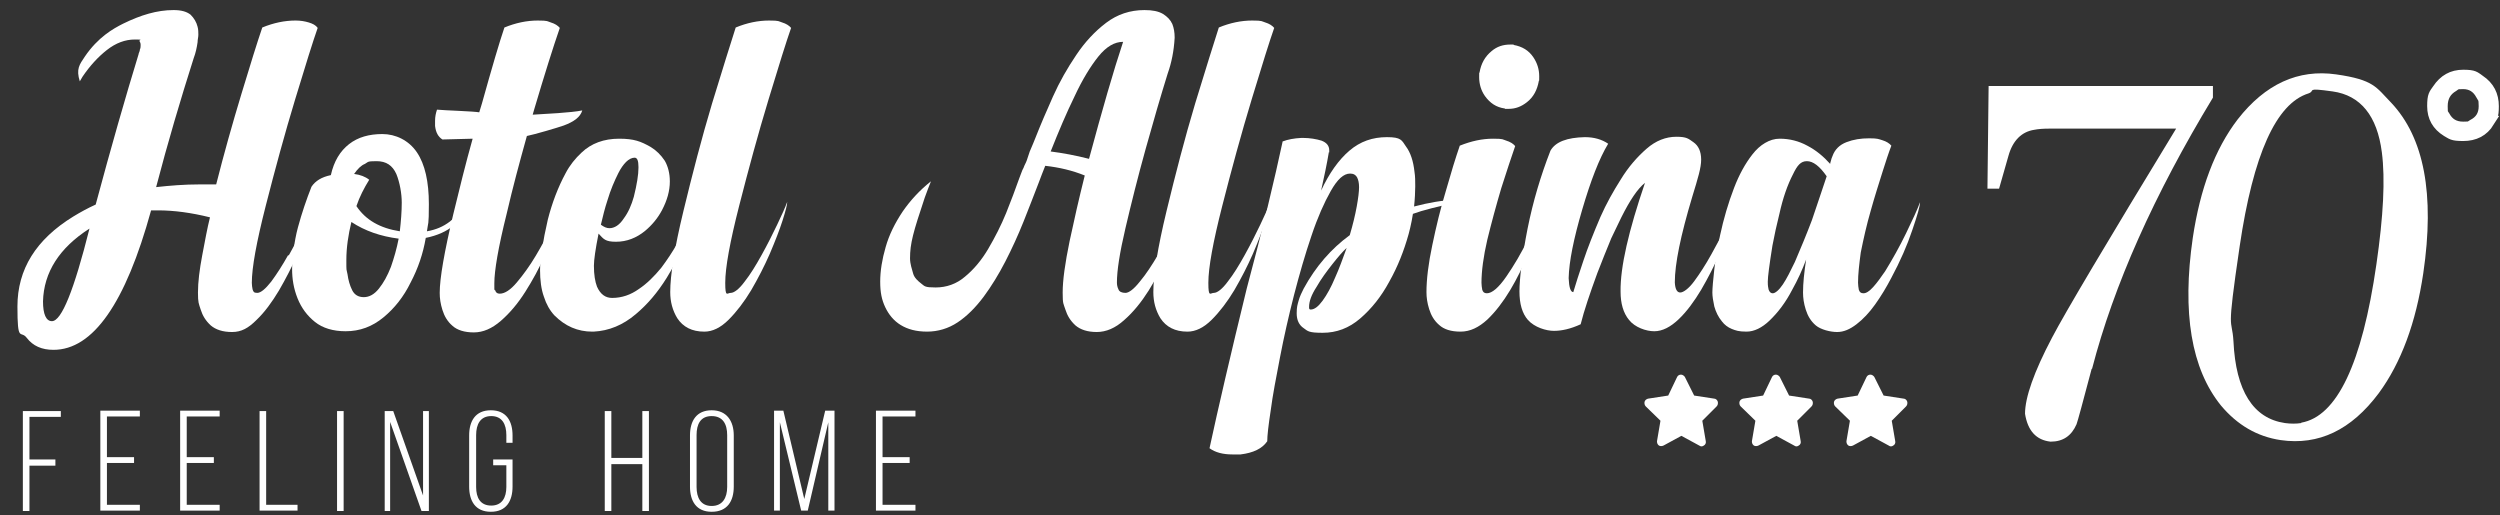
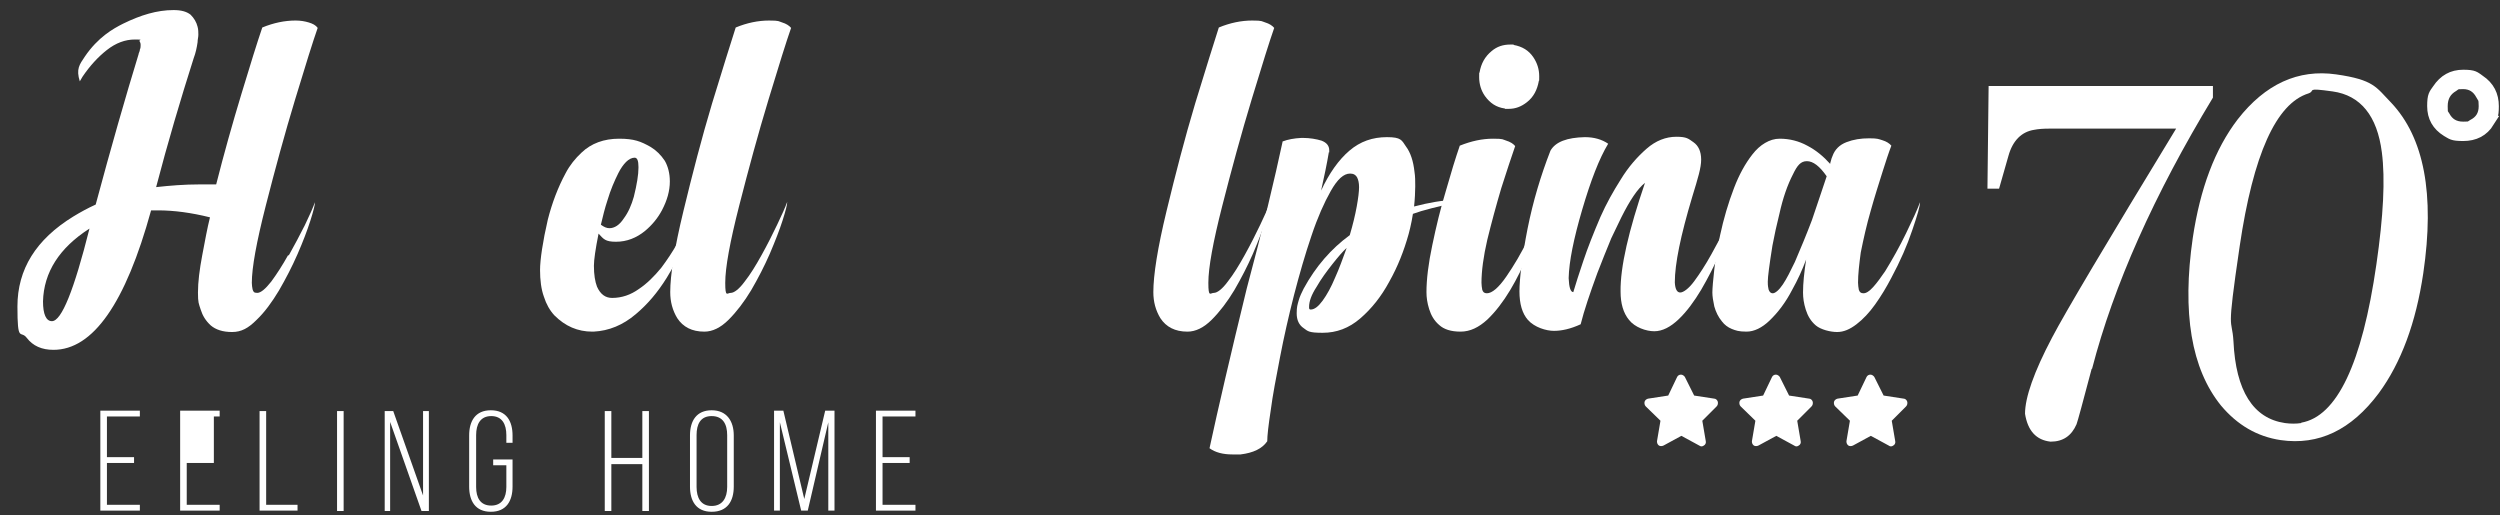
<svg xmlns="http://www.w3.org/2000/svg" id="Livello_1" version="1.1" viewBox="0 0 645.3 133">
  <rect x="0" y="0" width="645.3" height="133" fill="#333333" stroke="none" />
  <defs>
    <style>
      .st0, .st1 {
        fill: #fff;
      }

      .st1 {
        stroke: #fff;
        stroke-miterlimit: 10;
        stroke-width: 3px;
      }
    </style>
  </defs>
  <g>
    <path class="st0" d="M539.9,95.2c-2.3,8.7-3.6,13.5-3.9,14.3-1.3,3-3.5,4.5-6.7,4.5-3.7-.4-5.9-2.8-6.6-7.2,0-4.2,2.3-10.8,7-19.7,3.4-6.5,14.1-24.5,32-53.9h-32.8c-1.5,0-2.8.1-3.8.3-3.3.5-5.6,2.8-6.7,6.8l-2.4,8.4h-3l.3-26.5h57.9v3c-15.2,25.1-25.6,48.4-31.2,70Z" />
    <path class="st0" d="M617.2,26.5c8.5,9,11.3,23.6,8.3,44-1.9,12.8-5.7,23.1-11.5,31-7.1,9.5-15.5,13.5-25.3,12.1-6.1-.9-11.2-3.9-15.4-8.9-7.7-9.5-10.1-24-7.3-43.3,1.9-12.7,5.7-22.9,11.6-30.6,7.1-9.1,15.6-13,25.4-11.6s10.3,3.3,14.2,7.3ZM594,109.1c9.2-1.6,15.7-15.2,19.4-40.9,1.8-12.4,2.3-22,1.4-28.9-1.2-9.4-5.5-14.7-12.7-15.7s-4.3-.2-6.2.5c-8.4,2.6-14.3,15.8-17.8,39.5s-2,17.9-1.6,24.5c.6,12.8,5.1,19.9,13.3,21.1,1.5.2,2.9.2,4.2,0Z" />
    <path class="st1" d="M642.4,31.4c-1.5,2.4-3.7,3.5-6.6,3.5s-2.9-.4-4.2-1.1c-2.4-1.5-3.6-3.6-3.6-6.4s.4-3,1.3-4.3c1.6-2.4,3.7-3.6,6.5-3.6s2.9.4,4.2,1.3c2.4,1.6,3.5,3.8,3.5,6.6s-.4,2.7-1.2,4ZM630.9,30c1,1.9,2.6,2.9,4.9,2.9s1.7-.2,2.5-.6c2-1,3-2.6,3-4.9s-.3-2-.8-3c-1-1.9-2.6-2.9-4.7-2.9s-1.8.2-2.6.7c-1.9,1.1-2.9,2.8-2.9,5.2s.2,1.8.6,2.6Z" />
  </g>
  <g>
    <path class="st0" d="M74.4,65.8c-1.5,2.7-3,5-4.4,6.9-1.5,1.9-2.7,2.9-3.6,2.9s-1-.3-1.2-.9c-.1-.5-.2-1.1-.2-1.7,0-3.9,1.2-10.5,3.6-19.9s4.9-18.6,7.6-27.5c2.7-8.9,4.6-15,5.8-18.4-.5-.7-1.3-1.1-2.3-1.4s-2.1-.5-3.4-.5c-2.8,0-5.7.6-8.6,1.8-1.3,3.8-3.1,9.6-5.4,17.2-2.3,7.6-4.5,15.4-6.5,23.3-1.5,0-2.9,0-4.3,0-3.9,0-7.6.3-11.2.7,3-11.5,6.3-22.6,9.7-33.3.5-1.3.8-2.7,1-4.1,0-.7.2-1.3.2-1.9s0-1.4-.2-2.1c-.3-1.2-.9-2.2-1.8-3.1-1-.8-2.4-1.2-4.4-1.2-4.3,0-8.5,1.3-13,3.5-2.6,1.3-6.5,3.5-9.9,8.5-1.4,2.1-2.3,3.2-1.3,6.4.2-.4.5-.8.7-1.2,1.9-2.8,4-5.1,6.3-6.9,2.3-1.8,4.7-2.7,7.2-2.7s1,.1,1.2.4c.2.3.3.6.3,1s0,.8-.2,1.2c0,.4-.2.7-.3,1,0,0,0,.1,0,.1-3.4,11.1-7.1,24-11.1,38.9-2,.9-4,2-5.8,3.1-9.6,5.9-14.4,13.6-14.4,23.2s.8,6,2.4,8.1c1.6,2.1,3.9,3.1,6.9,3.1,10.2,0,18.6-12,25.2-36,.6,0,1.2,0,1.8,0,4.1,0,8.6.6,13.4,1.8-.7,2.8-1.3,6.1-2,9.8-.7,3.7-1.1,6.9-1.1,9.6s.2,2.8.7,4.4,1.3,2.9,2.6,4.1c1.3,1.1,3.1,1.7,5.5,1.7s4.2-1,6.3-3.1c2.1-2,4-4.6,5.8-7.6,1.8-3.1,3.4-6.2,4.8-9.4,1.4-3.2,2.5-6.1,3.3-8.6s1.2-4.1,1.2-4.8c-.5,1.4-1.4,3.4-2.6,5.9-1.3,2.6-2.7,5.2-4.2,7.9ZM13.4,82.9c-1.5,0-2.3-1.8-2.3-5.1.2-7.5,4.2-13.8,12-18.8-4,15.9-7.2,23.9-9.7,23.9Z" />
-     <path class="st0" d="M89.2,85.5c-3.2,0-5.9-.8-7.9-2.4s-3.5-3.6-4.5-6.1-1.4-5-1.4-7.5.5-7.1,1.5-10.8,2.2-7.2,3.5-10.5c1-1.5,2.6-2.5,5-3,.8-3.6,2.4-6.2,4.7-8,2.3-1.8,5.2-2.6,8.6-2.6s6.8,1.6,8.9,4.7c2.1,3.1,3.1,7.6,3.1,13.4s-.2,4.6-.5,7c2.3-.4,4.2-1.2,5.9-2.5,1.7-1.3,2.9-3,3.8-5.2,0,2.6-.9,4.7-2.8,6.2-1.8,1.5-4.2,2.6-7.2,3.2-.7,4.1-2,7.9-3.9,11.5-1.8,3.7-4.2,6.7-7,9-2.9,2.4-6.1,3.6-9.8,3.6ZM90.7,57.3c-.8,3.3-1.3,6.6-1.3,9.8s0,2.1.3,3.7c.2,1.5.6,2.9,1.2,4.1s1.6,1.8,3,1.8,2.7-.7,3.9-2.2c1.2-1.5,2.2-3.3,3.1-5.6.8-2.3,1.5-4.7,2-7.3-4.7-.6-8.7-2-12.2-4.3ZM91.4,44.9c1.6.2,2.9.7,3.9,1.5-1.3,2.1-2.5,4.4-3.3,6.8,2.4,3.6,6.1,5.7,11.2,6.5.3-2.6.5-5.1.5-7.4s-.5-5.2-1.4-7.4c-1-2.2-2.6-3.3-5.1-3.3s-2.1.2-3,.7c-1,.4-1.9,1.3-2.8,2.6Z" />
-     <path class="st0" d="M123.7,29l.7-2.3c2.6-9.3,4.5-15.8,5.8-19.6,2.9-1.2,5.8-1.8,8.6-1.8s2.4.2,3.4.5,1.8.8,2.3,1.4c-1.7,4.9-3.9,11.9-6.6,21l-.4,1.4c3.2-.2,9.9-.5,12.8-1.1-.5,1.7-2.1,2.9-4.8,3.9-1.7.6-7.5,2.3-9.5,2.7-2,7.2-3.6,13.1-5.2,20-2.2,8.8-3.2,14.8-3.2,18s0,1.2.2,1.8c.2.6.5.9,1.2.9,1.3,0,2.8-1,4.4-2.9,1.6-1.9,3.3-4.2,4.9-6.9,1.6-2.7,3-5.3,4.3-7.8,1.2-2.5,2.1-4.5,2.6-5.9,0,.8-.4,2.5-1.2,5.1-.8,2.5-1.9,5.4-3.4,8.6-1.4,3.2-3.1,6.3-5,9.3s-4,5.5-6.3,7.5-4.6,3-7,3-4.3-.6-5.5-1.7c-1.3-1.1-2.1-2.5-2.6-4.1s-.7-3-.7-4.4c0-3.8,1.2-10.6,3.5-20.3,1.6-6.6,3.2-13.1,5-19.5-.9,0-7.2.2-7.8.2-1.1-.7-1.7-1.8-1.9-3.5,0-.5,0-.9,0-1.3,0-1.1.2-2,.5-2.9,1.9.2,9.3.4,11,.7Z" />
    <path class="st0" d="M172.9,46.8c0,2.5-.7,4.9-2,7.4-1.1,2.1-2.6,3.9-4.4,5.4-2.2,1.8-4.7,2.8-7.5,2.8s-3.2-.7-4.5-2.1c-.8,4-1.2,6.8-1.2,8.3,0,2.3.3,4.1.8,5.4.9,2,2.2,2.9,3.9,2.9,2.5,0,4.8-.8,6.9-2.3,2.1-1.4,4-3.3,5.8-5.5,1.5-2,2.9-4.1,4.2-6.4,2-3.7,3.6-7.2,4.7-10.5,0,2.3-1.1,6.1-3.3,11.6-1.2,2.6-2.6,5.3-4.2,7.9-2.3,3.7-4.9,6.8-8,9.4-3.3,2.8-6.9,4.3-10.9,4.5h-.3c-3.8,0-7-1.4-9.8-4.2-1.2-1.3-2.1-2.9-2.7-4.8-.7-1.9-1-4.3-1-6.9s.7-7.4,2-13c1.1-4.3,2.6-8.3,4.6-12,1.1-2.1,2.5-3.8,4.1-5.3,2.5-2.4,5.8-3.6,9.7-3.6s5.6.7,8.1,2.1c1.5.9,2.7,2.1,3.7,3.6.8,1.4,1.3,3.2,1.3,5.3ZM164.8,43.3v-.2c0-1.6-.3-2.4-1-2.4s-1.5.4-2.2,1.1c-.7.7-1.4,1.7-2,2.9-1,2-2,4.3-2.8,7-.7,2.1-1.2,4.2-1.7,6.3.8.6,1.5.9,2.2.9,1.3,0,2.6-.8,3.7-2.5,1.2-1.6,2-3.5,2.6-5.6.8-3.2,1.2-5.7,1.2-7.5Z" />
    <path class="st0" d="M189.9,7.1c2.9-1.2,5.8-1.8,8.6-1.8s2.4.2,3.4.5,1.8.8,2.3,1.4c-1.2,3.4-3.1,9.5-5.8,18.4s-5.2,18.1-7.6,27.5c-2.4,9.4-3.6,16-3.6,19.9s.5,2.6,1.4,2.6,2.2-1,3.6-2.9c1.5-1.9,2.9-4.2,4.4-6.9,1.5-2.7,2.8-5.3,4-7.8s2.1-4.5,2.6-5.9c0,.7-.4,2.3-1.2,4.8s-1.9,5.3-3.3,8.6c-1.4,3.2-3,6.3-4.8,9.4-1.8,3-3.8,5.6-5.8,7.6-2.1,2.1-4.2,3.1-6.3,3.1-3.2,0-5.5-1.2-7-3.5-1.2-2-1.8-4.2-1.8-6.7,0-4.4,1.1-11.4,3.4-20.9,2.3-9.5,4.7-18.8,7.4-27.8,2.8-9.1,4.8-15.6,6.1-19.6Z" />
-     <path class="st0" d="M303.2,58c-1.3,2.5-2.7,5.1-4.3,7.8-1.6,2.7-3.1,5-4.7,6.9-1.5,1.9-2.8,2.9-3.7,2.9s-1.6-.3-1.8-.9c-.3-.6-.4-1.2-.4-1.8,0-3,.7-7.6,2.2-14s3.2-13.2,5.2-20.4,3.9-13.7,5.7-19.5c1-2.8,1.6-5.8,1.8-9.2v-.2c0-1.2-.2-2.4-.6-3.4-.5-1.1-1.3-1.9-2.4-2.6-1.2-.7-2.7-1-4.8-1-3.7,0-7,1.1-9.9,3.3-2.9,2.2-5.5,5-7.7,8.3-2.3,3.4-4.3,6.9-6,10.7-1.7,3.8-3.2,7.3-4.5,10.6-.4,1-.8,2-1.2,2.9h0c-.1.2-.2.5-.3.7-.2.6-.4,1.2-.6,1.8-.2.7-.5,1.3-.8,1.9-.1.4-.3.7-.5,1.1-.3.7-.5,1.4-.8,2.1-1,2.8-2.1,5.8-3.4,9s-2.9,6.3-4.6,9.2c-1.7,2.9-3.7,5.3-6,7.2-2.2,1.9-4.8,2.8-7.6,2.8s-2.8-.3-3.7-1-1.8-1.5-2.1-2.6-.8-2.5-.8-3.9c0-3.9.8-6.7,3.8-15.7.1-.4,1.6-4.2,1.6-4.2-2.9,2.3-5.3,4.9-7.3,7.8-2,3-3.5,6-4.4,9.2-.9,3.1-1.4,6.1-1.4,8.9s.4,4.7,1.3,6.6c.9,1.9,2.2,3.5,4,4.6s4,1.7,6.8,1.7,5.5-.8,7.9-2.4,4.6-3.8,6.7-6.6c2-2.7,3.9-5.8,5.6-9.1,1.7-3.3,3.3-6.8,4.7-10.3,1.4-3.5,2.7-6.9,3.9-10,.6-1.5,1.1-3,1.7-4.4,3.6.4,7,1.2,10.2,2.5-1.5,6-2.8,11.7-3.9,16.9-1.2,5.8-1.8,10.2-1.8,13.3s.2,2.8.7,4.4,1.3,2.9,2.6,4.1c1.3,1.1,3.1,1.7,5.5,1.7s4.8-1,7.1-3.1c2.3-2,4.4-4.6,6.3-7.6,1.9-3.1,3.6-6.2,5-9.4,1.4-3.2,2.5-6.1,3.3-8.6s1.2-4.1,1.2-4.8c-.6,1.3-1.5,3.2-2.8,5.8ZM281.1,41c-3.5-.9-6.8-1.5-9.9-1.9,2.1-5.3,4.1-10,6.2-14.3,2-4.3,4.1-7.7,6.1-10.2,2.1-2.6,4.2-3.8,6.4-3.8-2.5,7.5-5.4,17.6-8.8,30.2Z" />
    <path class="st0" d="M314.6,7.1c2.9-1.2,5.8-1.8,8.6-1.8s2.4.2,3.4.5,1.8.8,2.3,1.4c-1.2,3.4-3.1,9.5-5.8,18.4-2.7,8.9-5.2,18.1-7.6,27.5-2.4,9.4-3.6,16-3.6,19.9s.5,2.6,1.4,2.6,2.2-1,3.6-2.9c1.5-1.9,2.9-4.2,4.4-6.9,1.5-2.7,2.8-5.3,4-7.8s2.1-4.5,2.6-5.9c0,.7-.4,2.3-1.2,4.8-.8,2.5-1.9,5.3-3.3,8.6-1.4,3.2-3,6.3-4.8,9.4-1.8,3-3.8,5.6-5.8,7.6-2.1,2.1-4.2,3.1-6.3,3.1-3.2,0-5.5-1.2-7-3.5-1.2-2-1.8-4.2-1.8-6.7,0-4.4,1.1-11.4,3.4-20.9s4.7-18.8,7.4-27.8c2.8-9.1,4.8-15.6,6.1-19.6Z" />
    <path class="st0" d="M331.1,36.5c1.3-.5,2.9-.8,4.8-.9h.4c1.8,0,3.5.3,4.8.7,1.3.5,2,1.3,2,2.5s0,.3-.1.5c-.5,3-1.2,6.3-2,9.9,2.1-4.5,4.5-7.9,7.3-10.3,2.8-2.4,6-3.5,9.7-3.5s3.8.8,4.9,2.4c1.2,1.6,1.9,3.8,2.2,6.5.2,1.2.2,2.5.2,3.8s-.1,3.4-.3,5.2c3.8-1,7.3-1.6,10.4-1.7.8,0,1.2.2,1.3.5-5.6,1.2-9.6,2.2-12,3.1-.2,1.2-.4,2.4-.7,3.6l-.4,1.6c-1.2,4.3-2.8,8.4-5,12.3-2.1,3.9-4.6,7-7.5,9.5s-6.1,3.7-9.7,3.7-3.8-.4-4.9-1.2c-1.2-.8-1.8-2.1-1.8-3.8s.2-2.2.5-3.3c.3-1.1.8-2.1,1.3-3.1,3.1-5.7,7.1-10.3,11.9-13.8.8-2.7,1.4-5.2,1.8-7.4s.6-3.9.6-5-.2-1.9-.5-2.5-.9-1-1.8-1c-1.7,0-3.3,1.5-5,4.5s-3.4,6.8-5,11.6c-1.6,4.7-3.1,9.9-4.5,15.3-1.4,5.5-2.6,10.8-3.6,16s-1.9,9.8-2.4,13.7c-.6,3.9-.9,6.6-.9,8-1.3,1.9-3.6,3-6.9,3.4-.7,0-1.4,0-2.1,0-2.4,0-4.4-.5-5.9-1.6,2.2-10.2,5.4-24,9.6-41.2,4.2-15.6,7.2-28.3,9.3-38.1ZM337.9,79.2v.2c0,.3.1.5.4.5,1,0,2-.8,3.1-2.3s2.2-3.5,3.2-5.9c1.1-2.4,2-5,3-7.7-1,.9-2.2,2.3-3.7,4.2s-2.9,3.8-4.1,5.9c-1.3,2-1.9,3.7-1.9,5.1Z" />
    <path class="st0" d="M382.4,73c0,.6.1,1.2.2,1.8.2.6.5.9,1.2.9,1.3,0,3-1.4,5-4.3s3.9-6.1,5.7-9.8c1.8-3.6,3.1-6.8,4-9.5,0,.8-.4,2.5-1.1,5s-1.7,5.3-3,8.5c-1.3,3.2-2.8,6.3-4.6,9.3-1.8,3-3.8,5.6-5.9,7.6-2.2,2-4.4,3.1-6.9,3.1s-4.3-.6-5.5-1.7c-1.3-1.1-2.1-2.5-2.6-4.1s-.7-3-.7-4.4c0-3.3.5-7.4,1.5-12.1,1-4.8,2.1-9.4,3.5-14,1.3-4.6,2.5-8.5,3.6-11.7,3-1.2,5.8-1.8,8.6-1.8s2.4.2,3.4.5,1.8.8,2.3,1.4c-1,2.9-2.2,6.5-3.6,10.9-1.3,4.4-2.5,8.8-3.6,13.3-1,4.3-1.5,8.1-1.5,11.1ZM388.4,28c-2.2-.3-3.8-1.4-5.1-3.2-1-1.4-1.5-3.1-1.5-4.9s0-.8.1-1.2c.4-2.3,1.4-4.1,3.1-5.5,1.4-1.2,3-1.7,4.8-1.7s.6,0,.9.1c2.2.4,3.9,1.4,5.1,3.2,1,1.5,1.5,3.1,1.5,4.9s0,.8-.1,1.2c-.4,2.3-1.4,4.2-3.1,5.5-1.4,1.1-2.9,1.7-4.7,1.7s-.6,0-1-.1Z" />
    <path class="st0" d="M424.6,47.2c-1.9,1.5-3.9,4.5-6.1,8.9-.9,1.8-1.7,3.6-2.6,5.4-1.2,2.9-2.4,5.9-3.6,9-1.9,5.2-3.4,9.6-4.3,13.2-2.6,1.2-4.9,1.7-6.9,1.7s-5-.9-6.7-2.8c-1.5-1.7-2.2-4.2-2.2-7.4s.7-9.1,2.1-16.2c1.4-7,3.4-13.7,5.9-20.1,1.3-2.3,4.3-3.4,8.9-3.5,2.4,0,4.4.6,6,1.7-2.3,3.8-4.5,9.5-6.7,17s-3.4,13.4-3.5,17.7c.1,2.4.5,3.6,1.2,3.6.6-2.1,1.5-4.8,2.6-8.1,1.1-3.3,2.6-7.1,4.4-11.3,1.5-3.4,3.3-6.6,5.2-9.6,2-3.3,4.3-5.9,6.7-8,2.4-2.1,5-3.1,7.7-3.1s3.1.5,4.4,1.4,2,2.4,2,4.5-.8,4.7-2.3,9.6c-3,10-4.5,17.3-4.5,22.1.1,1.8.6,2.6,1.4,2.6s2.2-1,3.6-2.9,2.9-4.2,4.4-6.9c1.5-2.7,2.9-5.3,4.1-7.8s2.1-4.5,2.6-5.9c0,.7-.4,2.3-1.2,4.8-.8,2.5-1.9,5.3-3.3,8.6-1.4,3.2-3,6.3-4.8,9.4-1.8,3-3.7,5.6-5.8,7.6s-4.2,3.1-6.3,3.1-5-1-6.5-2.9c-1.5-1.8-2.2-4.3-2.2-7.3-.1-6.4,2.1-15.8,6.3-28.1Z" />
    <path class="st0" d="M479.6,73c0,.6.1,1.2.2,1.8.2.6.5.9,1.2.9s1.5-.5,2.5-1.6,2-2.5,3.1-4.1c1.9-3.1,3.7-6.3,5.4-9.8,1.7-3.5,2.9-6.1,3.6-8,0,1-.7,3.4-2,7.2-1.3,3.9-3.1,8-5.4,12.3-1.3,2.5-2.7,4.8-4.2,6.9s-3.1,3.8-4.8,5.1c-1.7,1.3-3.3,2-5,2s-4.2-.6-5.5-1.7-2.1-2.5-2.6-4.1-.7-3-.7-4.4c0-2.4.3-5.2.8-8.5-1,2.7-2.2,5.3-3.6,7.8-1.7,3.3-3.7,5.9-5.9,8-1.9,1.8-3.9,2.8-5.9,2.8s-2.8-.3-3.8-.7-1.9-1.1-2.5-1.9c-1-1.2-1.6-2.5-2-3.9-.3-1.4-.5-2.6-.5-3.6s.2-3.4.5-6,.8-5.6,1.5-8.8c.9-4.2,2.1-8.3,3.6-12.2,1.3-3.4,2.9-6.3,4.7-8.6,1-1.3,2.1-2.3,3.3-3,1.2-.7,2.4-1.1,3.8-1.1,2.5,0,4.9.6,7.1,1.8,2.3,1.2,4.2,2.8,5.9,4.7,0-.2.1-.4.2-.8.1-.4.2-.8.4-1.2.6-1.7,1.8-2.9,3.6-3.6,1.8-.7,3.7-1,5.9-1s2.4.2,3.4.5,1.8.8,2.3,1.4c-.7,1.8-1.4,4-2.2,6.5-1,3.2-2.1,6.6-3.1,10.2-1.1,3.8-1.9,7.4-2.6,10.9-.4,3-.7,5.6-.7,7.8ZM471.5,45.5c-1.8-2.6-3.5-3.9-5.1-3.9s-2.5,1.1-3.6,3.4c-1.4,2.7-2.6,6.1-3.5,10.2-.7,2.8-1.3,5.5-1.8,8.2-.8,5-1.2,8.1-1.2,9.3s.1,1.4.2,2c.2.6.5,1,1.1,1s1.6-.8,2.6-2.3,2-3.5,3.1-5.8c1.5-3.5,3-7.1,4.4-10.8,1.8-5.4,3.1-9.1,3.8-11.3Z" />
  </g>
  <g>
-     <path class="st0" d="M14.3,118.7v1.5h-6.7v11.7h-1.7v-25.8h9.8v1.5H7.6v11h6.7Z" />
    <path class="st0" d="M34.6,118v1.5h-7v10.8h8.5v1.5h-10.2v-25.8h10.2v1.5h-8.5v10.5h7Z" />
-     <path class="st0" d="M55.2,118v1.5h-7v10.8h8.5v1.5h-10.2v-25.8h10.2v1.5h-8.5v10.5h7Z" />
+     <path class="st0" d="M55.2,118v1.5h-7v10.8h8.5v1.5h-10.2v-25.8h10.2v1.5h-8.5h7Z" />
    <path class="st0" d="M67,131.9v-25.8h1.7v24.2h8.1v1.5h-9.8Z" />
    <path class="st0" d="M88.7,106.1v25.8h-1.7v-25.8s1.7,0,1.7,0Z" />
    <path class="st0" d="M100.8,131.9h-1.5v-25.8h2.2l7.7,21.8v-21.8h1.5v25.8h-1.9l-8.1-23v23h.1Z" />
    <path class="st0" d="M132.3,112.4v1.9h-1.6v-2c0-2.8-1.1-4.9-3.9-4.9s-3.9,2.1-3.9,4.9v13.4c0,2.8,1.1,4.8,3.9,4.8s3.9-2.1,3.9-4.8v-5.6h-3.4v-1.5h5v7c0,3.7-1.6,6.5-5.6,6.5s-5.6-2.8-5.6-6.5v-13.2c0-3.7,1.6-6.5,5.6-6.5s5.6,2.8,5.6,6.5Z" />
    <path class="st0" d="M157.8,119.8v12.1h-1.7v-25.8h1.7v12.1h8v-12.1h1.7v25.8h-1.7v-12.1s-8,0-8,0Z" />
    <path class="st0" d="M178.1,112.4c0-3.8,1.7-6.5,5.6-6.5s5.7,2.8,5.7,6.5v13.2c0,3.8-1.7,6.5-5.7,6.5s-5.6-2.8-5.6-6.5v-13.2ZM179.8,125.7c0,2.8,1.1,4.9,3.9,4.9s4-2.1,4-4.9v-13.4c0-2.8-1.1-4.9-4-4.9s-3.9,2.1-3.9,4.9v13.4Z" />
    <path class="st0" d="M208.5,131.8h-1.7l-5.5-22.8v22.8h-1.5v-25.8h2.4l5.4,22.8,5.4-22.8h2.4v25.8h-1.6v-22.8l-5.3,22.8Z" />
    <path class="st0" d="M234.8,118v1.5h-7v10.8h8.5v1.5h-10.2v-25.8h10.2v1.5h-8.5v10.5h7Z" />
  </g>
  <path class="st0" d="M437.3,102.1l5.2.8c.4,0,.8.4.9.8s0,.9-.3,1.2l-3.7,3.7.9,5.3c.1.4-.1.9-.5,1.1-.4.3-.8.3-1.2,0l-4.6-2.5-4.6,2.5c-.4.2-.9.2-1.2,0-.4-.3-.5-.7-.5-1.1l.9-5.3-3.8-3.7c-.3-.3-.4-.8-.3-1.2.1-.4.5-.7.9-.8l5.2-.8,2.3-4.8c.2-.4.6-.6,1-.6s.8.3,1,.6l2.4,4.8Z" />
  <path class="st0" d="M461.8,102.1l5.2.8c.4,0,.8.4.9.8s0,.9-.3,1.2l-3.7,3.7.9,5.3c.1.4-.1.9-.5,1.1-.4.3-.8.3-1.2,0l-4.6-2.5-4.6,2.5c-.4.2-.9.2-1.2,0-.4-.3-.5-.7-.5-1.1l.9-5.3-3.8-3.7c-.3-.3-.4-.8-.3-1.2.1-.4.5-.7.9-.8l5.2-.8,2.3-4.8c.2-.4.6-.6,1-.6s.8.3,1,.6l2.4,4.8Z" />
  <path class="st0" d="M486.2,102.1l5.2.8c.4,0,.8.4.9.8s0,.9-.3,1.2l-3.7,3.7.9,5.3c.1.4-.1.9-.5,1.1-.4.3-.8.3-1.2,0l-4.6-2.5-4.6,2.5c-.4.2-.9.2-1.2,0-.4-.3-.5-.7-.5-1.1l.9-5.3-3.8-3.7c-.3-.3-.4-.8-.3-1.2.1-.4.5-.7.9-.8l5.2-.8,2.3-4.8c.2-.4.6-.6,1-.6s.8.3,1,.6l2.4,4.8Z" />
</svg>